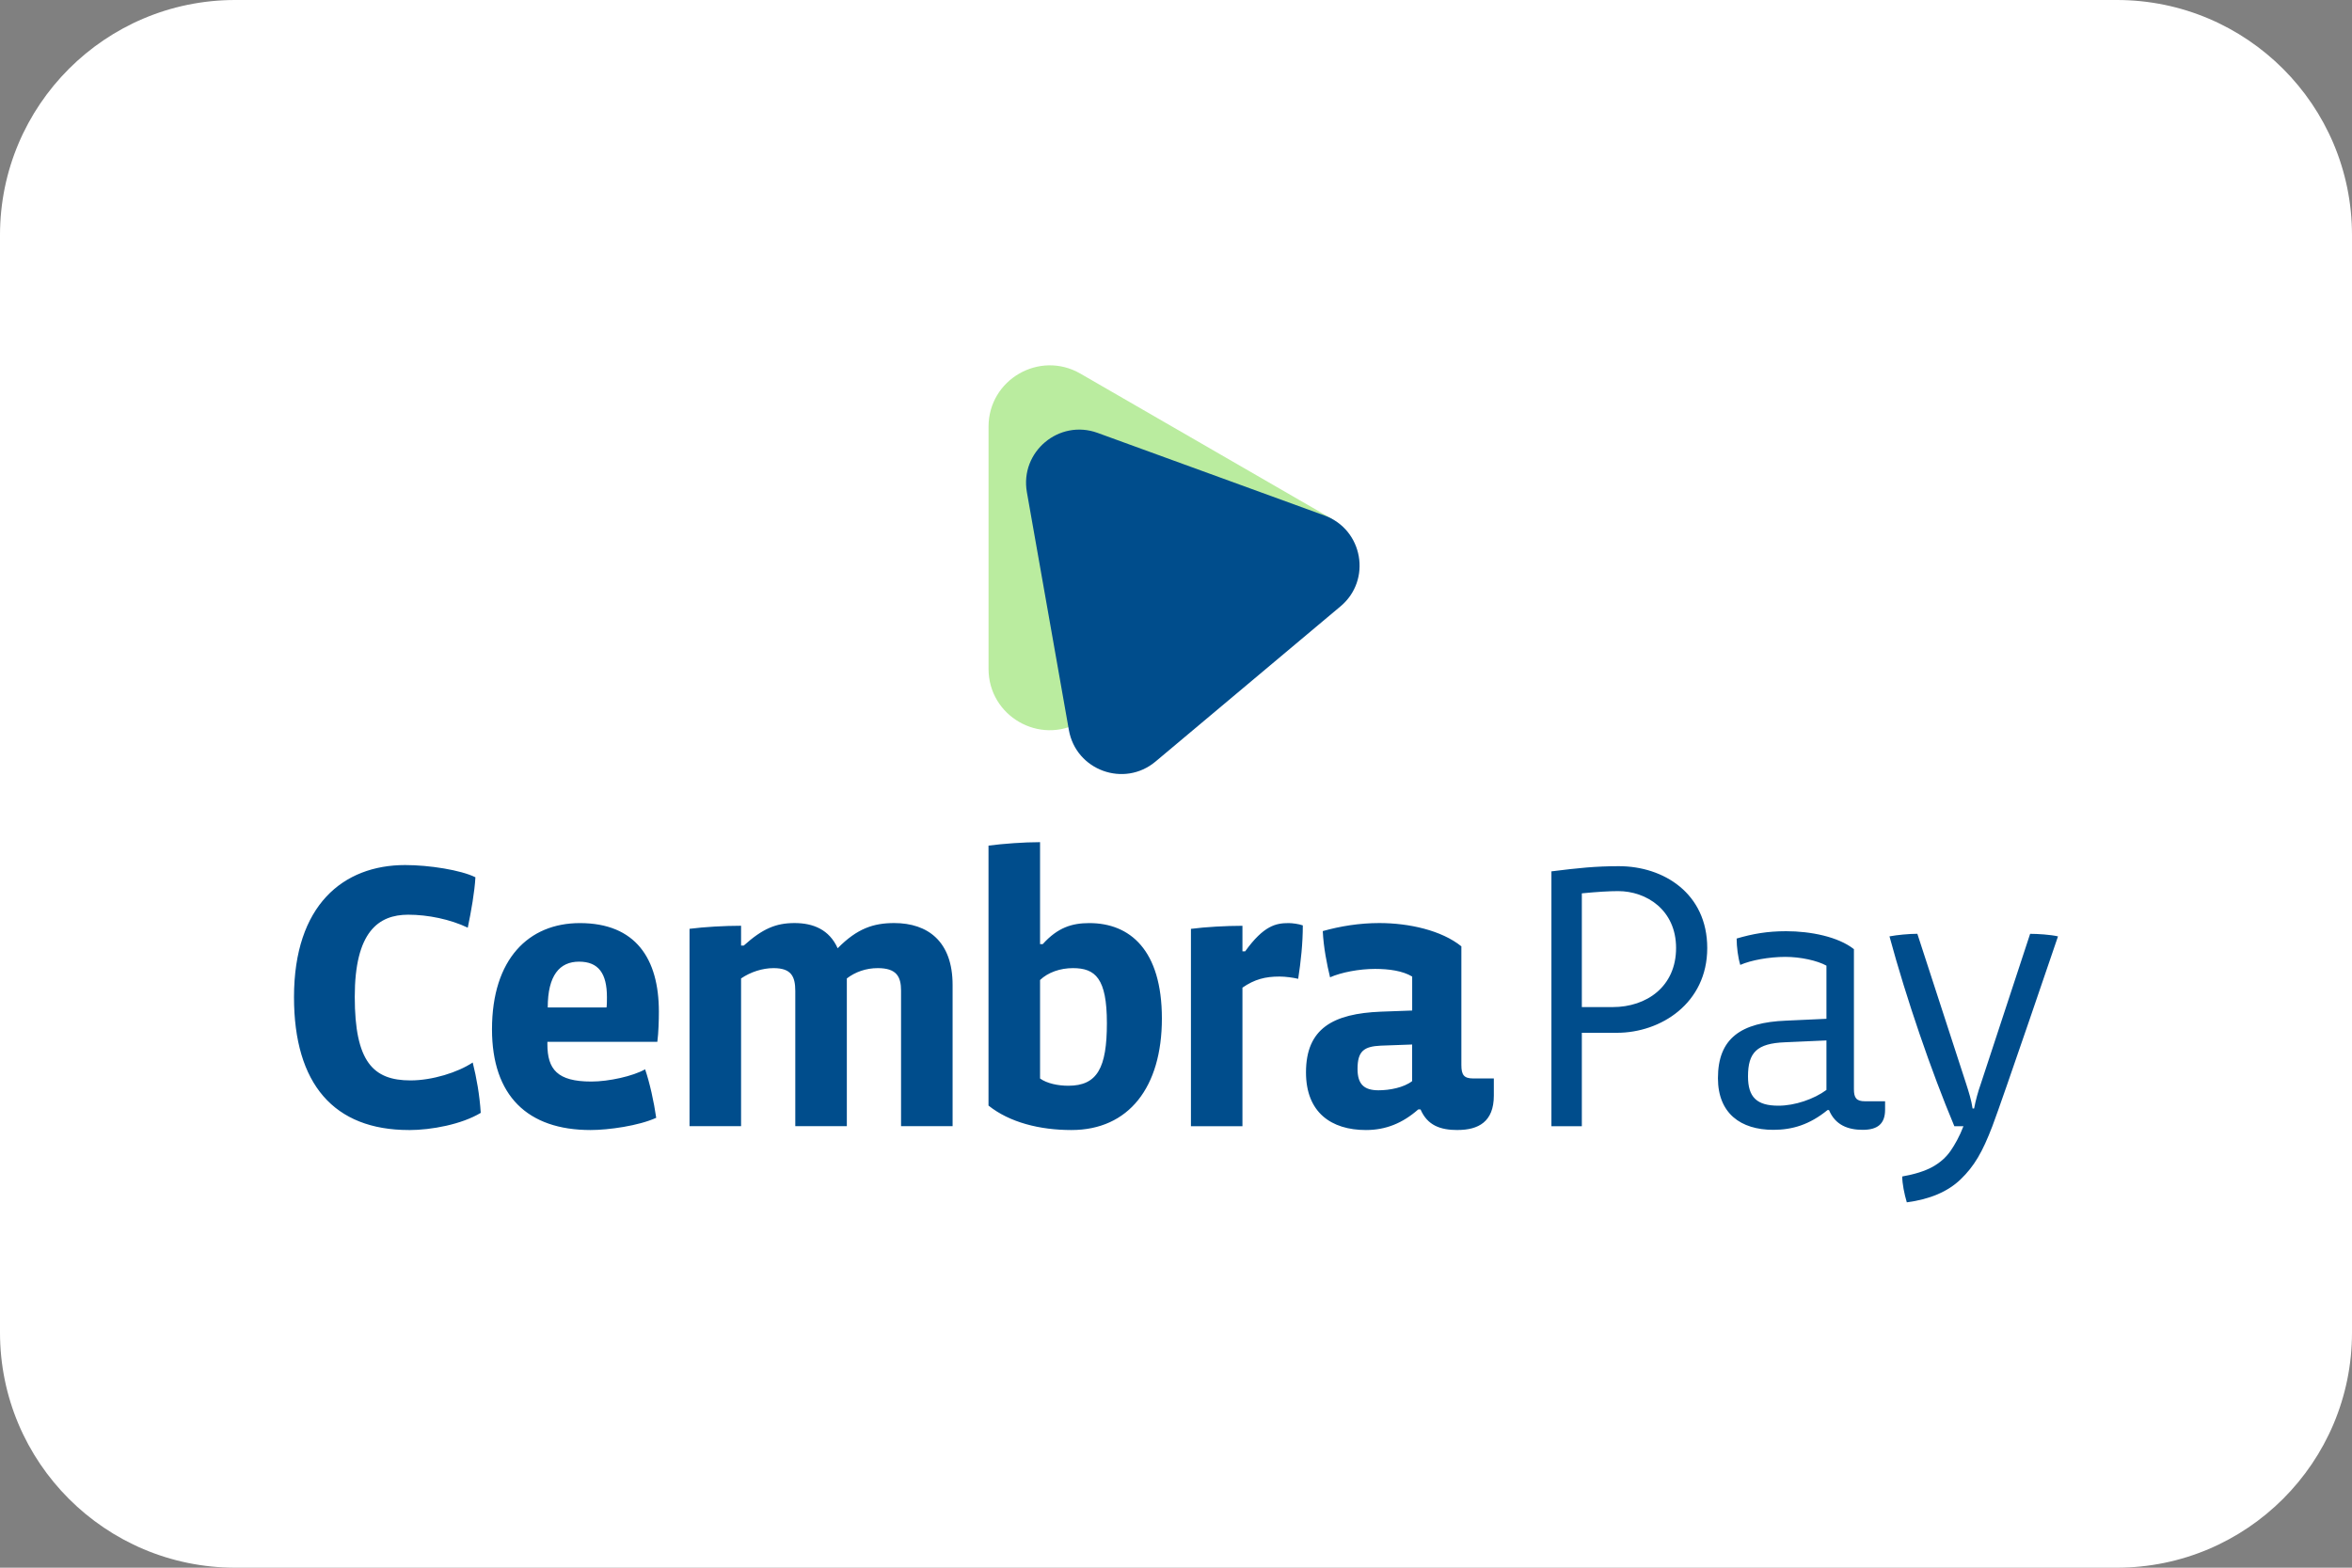
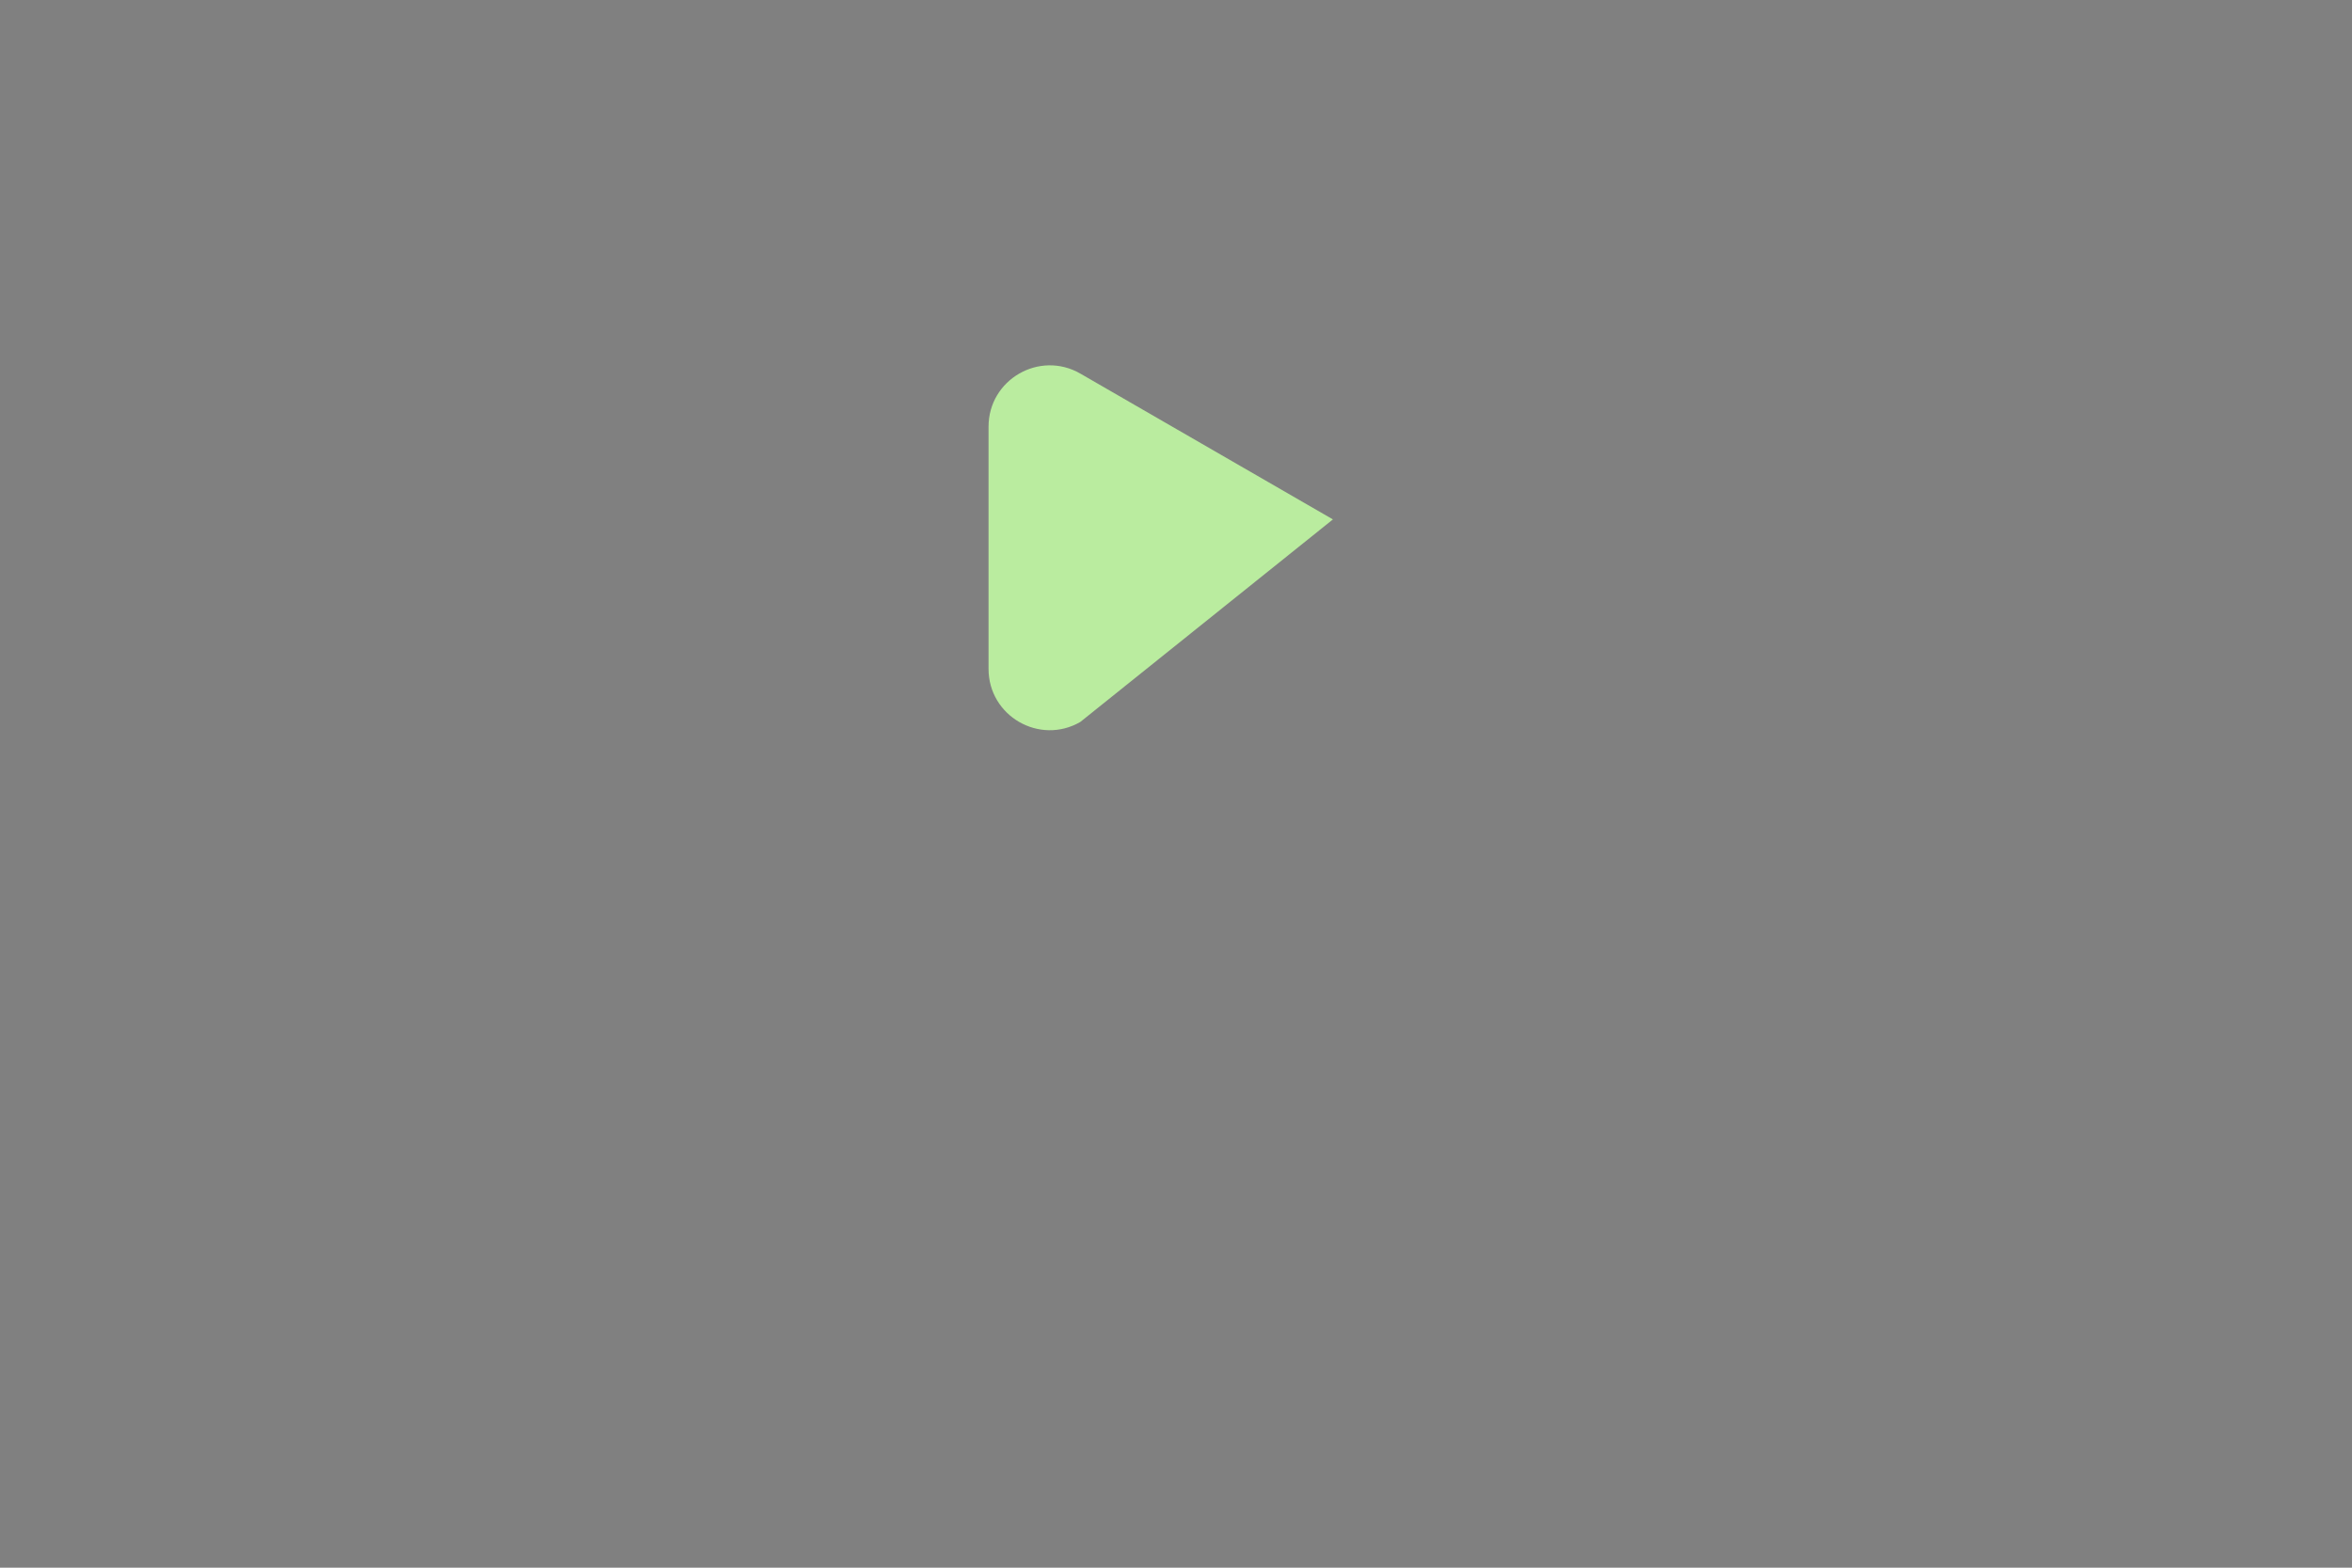
<svg xmlns="http://www.w3.org/2000/svg" width="60" height="40" viewBox="0 0 60 40" fill="none">
  <rect x="0" y="0" width="60" height="40" fill="#808080" stroke="none" />
-   <path d="M0 6C0 2.686 2.686 0 6 0H54C57.314 0 60 2.686 60 6V34C60 37.314 57.314 40 54 40H6C2.686 40 0 37.314 0 34V6Z" fill="white" />
-   <path d="M27.561 18.42C26.519 19.022 25.218 18.27 25.218 17.067V10.886C25.218 9.684 26.52 8.932 27.561 9.533L34.003 13.253L27.561 18.419V18.42Z" fill="#BAEC9F" />
-   <path d="M33.789 13.153L27.999 11.045C27.016 10.688 26.015 11.527 26.196 12.558L27.267 18.626C27.448 19.656 28.677 20.103 29.478 19.431L34.198 15.47C34.999 14.798 34.771 13.511 33.789 13.153ZM48.527 30.018C48.847 29.961 49.102 29.881 49.294 29.776C49.486 29.67 49.64 29.535 49.756 29.37C49.864 29.215 49.991 28.992 50.088 28.736H49.856C49.267 27.333 48.632 25.482 48.201 23.892C48.397 23.854 48.706 23.826 48.912 23.826L50.16 27.663C50.221 27.853 50.291 28.073 50.321 28.283H50.36C50.4 28.073 50.46 27.853 50.531 27.654L51.789 23.827C51.975 23.827 52.303 23.846 52.5 23.892C52.5 23.892 51.078 28.075 50.825 28.737C50.572 29.398 50.363 29.757 50.017 30.09C49.691 30.405 49.232 30.6 48.643 30.678C48.578 30.46 48.528 30.206 48.526 30.019L48.527 30.018ZM43.552 24.189C43.552 22.795 42.439 22.101 41.298 22.101C40.699 22.101 40.26 22.148 39.577 22.233V28.736H40.353V26.352H41.251C42.364 26.352 43.552 25.601 43.552 24.189ZM42.757 24.189C42.757 25.17 42.009 25.696 41.139 25.696H40.353V22.794C40.737 22.756 41.055 22.737 41.279 22.737C41.999 22.737 42.757 23.216 42.757 24.189ZM48.089 28.099H47.575C47.359 28.099 47.294 28.015 47.294 27.791V24.218C46.892 23.901 46.191 23.76 45.564 23.76C45.087 23.76 44.713 23.826 44.302 23.947C44.302 24.162 44.339 24.443 44.395 24.62C44.667 24.499 45.134 24.415 45.546 24.415C45.929 24.415 46.36 24.509 46.593 24.639V25.995L45.564 26.042C44.413 26.088 43.825 26.491 43.825 27.51C43.825 28.407 44.404 28.828 45.237 28.828C45.723 28.828 46.162 28.697 46.621 28.323H46.658C46.817 28.707 47.144 28.828 47.518 28.828C47.893 28.828 48.089 28.679 48.089 28.314V28.099ZM46.593 27.81C46.275 28.044 45.789 28.212 45.368 28.212C44.816 28.212 44.592 27.996 44.592 27.464C44.592 26.856 44.816 26.622 45.536 26.594L46.593 26.547V27.81ZM10.432 28.833C8.522 28.833 7.5 27.663 7.5 25.442C7.5 23.095 8.756 22.072 10.335 22.072C10.948 22.072 11.757 22.199 12.128 22.384C12.108 22.755 12.02 23.251 11.933 23.67C11.485 23.456 10.919 23.339 10.413 23.339C9.653 23.339 9.05 23.777 9.05 25.433C9.05 27.09 9.518 27.567 10.472 27.567C11.027 27.567 11.68 27.363 12.059 27.11C12.157 27.5 12.235 27.938 12.264 28.395C11.777 28.688 11.007 28.834 10.433 28.834L10.432 28.833ZM16.769 26.582H13.964V26.641C13.964 27.284 14.217 27.596 15.084 27.596C15.533 27.596 16.146 27.459 16.457 27.284C16.574 27.625 16.682 28.112 16.74 28.521C16.292 28.726 15.522 28.833 15.065 28.833C13.457 28.833 12.551 27.957 12.551 26.262C12.551 24.469 13.487 23.553 14.792 23.553C16.214 23.553 16.808 24.459 16.808 25.813C16.808 26.027 16.799 26.349 16.769 26.582ZM15.483 25.442C15.483 24.839 15.269 24.537 14.772 24.537C14.276 24.537 13.973 24.887 13.973 25.706H15.473C15.483 25.647 15.483 25.491 15.483 25.442ZM22.986 28.735V25.277C22.986 24.916 22.869 24.702 22.392 24.702C22.09 24.702 21.818 24.8 21.603 24.965V28.735H20.288V25.287C20.288 24.907 20.18 24.702 19.733 24.702C19.45 24.702 19.148 24.8 18.905 24.965V28.735H17.59V23.699C17.97 23.65 18.486 23.621 18.905 23.621V24.127H18.973C19.45 23.698 19.791 23.552 20.268 23.552C20.745 23.552 21.155 23.718 21.369 24.195C21.866 23.689 22.285 23.552 22.811 23.552C23.668 23.552 24.301 24.02 24.301 25.131V28.735H22.986ZM27.331 28.833C26.523 28.833 25.753 28.638 25.217 28.209V21.576C25.597 21.527 26.113 21.488 26.532 21.488V24.089H26.601C26.98 23.669 27.341 23.553 27.789 23.553C28.822 23.553 29.64 24.235 29.64 25.988C29.64 27.742 28.793 28.833 27.332 28.833L27.331 28.833ZM27.37 24.702C27.048 24.702 26.737 24.809 26.532 25.005V27.518C26.708 27.645 26.99 27.703 27.253 27.703C27.993 27.703 28.237 27.246 28.237 26.105C28.237 24.965 27.945 24.702 27.37 24.702ZM33.117 24.975C33.001 24.946 32.796 24.917 32.64 24.917C32.28 24.917 32.007 24.985 31.695 25.2V28.736H30.381V23.7C30.761 23.651 31.277 23.622 31.695 23.622V24.274H31.764C32.241 23.612 32.553 23.553 32.874 23.553C32.962 23.553 33.128 23.573 33.235 23.612C33.235 24.069 33.186 24.527 33.117 24.975ZM37.183 28.833C36.745 28.833 36.414 28.716 36.238 28.307H36.18C35.781 28.658 35.352 28.833 34.846 28.833C33.959 28.833 33.316 28.384 33.316 27.362C33.316 26.241 34.008 25.862 35.226 25.813L36.025 25.784V24.917C35.781 24.77 35.43 24.722 35.079 24.722C34.671 24.722 34.222 24.809 33.93 24.936C33.852 24.614 33.764 24.177 33.744 23.757C34.193 23.631 34.68 23.552 35.186 23.552C35.946 23.552 36.774 23.738 37.28 24.146V27.176C37.28 27.429 37.348 27.517 37.582 27.517H38.108V27.955C38.108 28.627 37.709 28.832 37.182 28.832L37.183 28.833ZM36.024 26.651L35.225 26.68C34.796 26.7 34.631 26.817 34.631 27.274C34.631 27.664 34.797 27.819 35.166 27.819C35.449 27.819 35.809 27.751 36.024 27.585V26.651Z" fill="#004D8C" />
+   <path d="M27.561 18.42C26.519 19.022 25.218 18.27 25.218 17.067V10.886C25.218 9.684 26.52 8.932 27.561 9.533L34.003 13.253L27.561 18.419Z" fill="#BAEC9F" />
</svg>